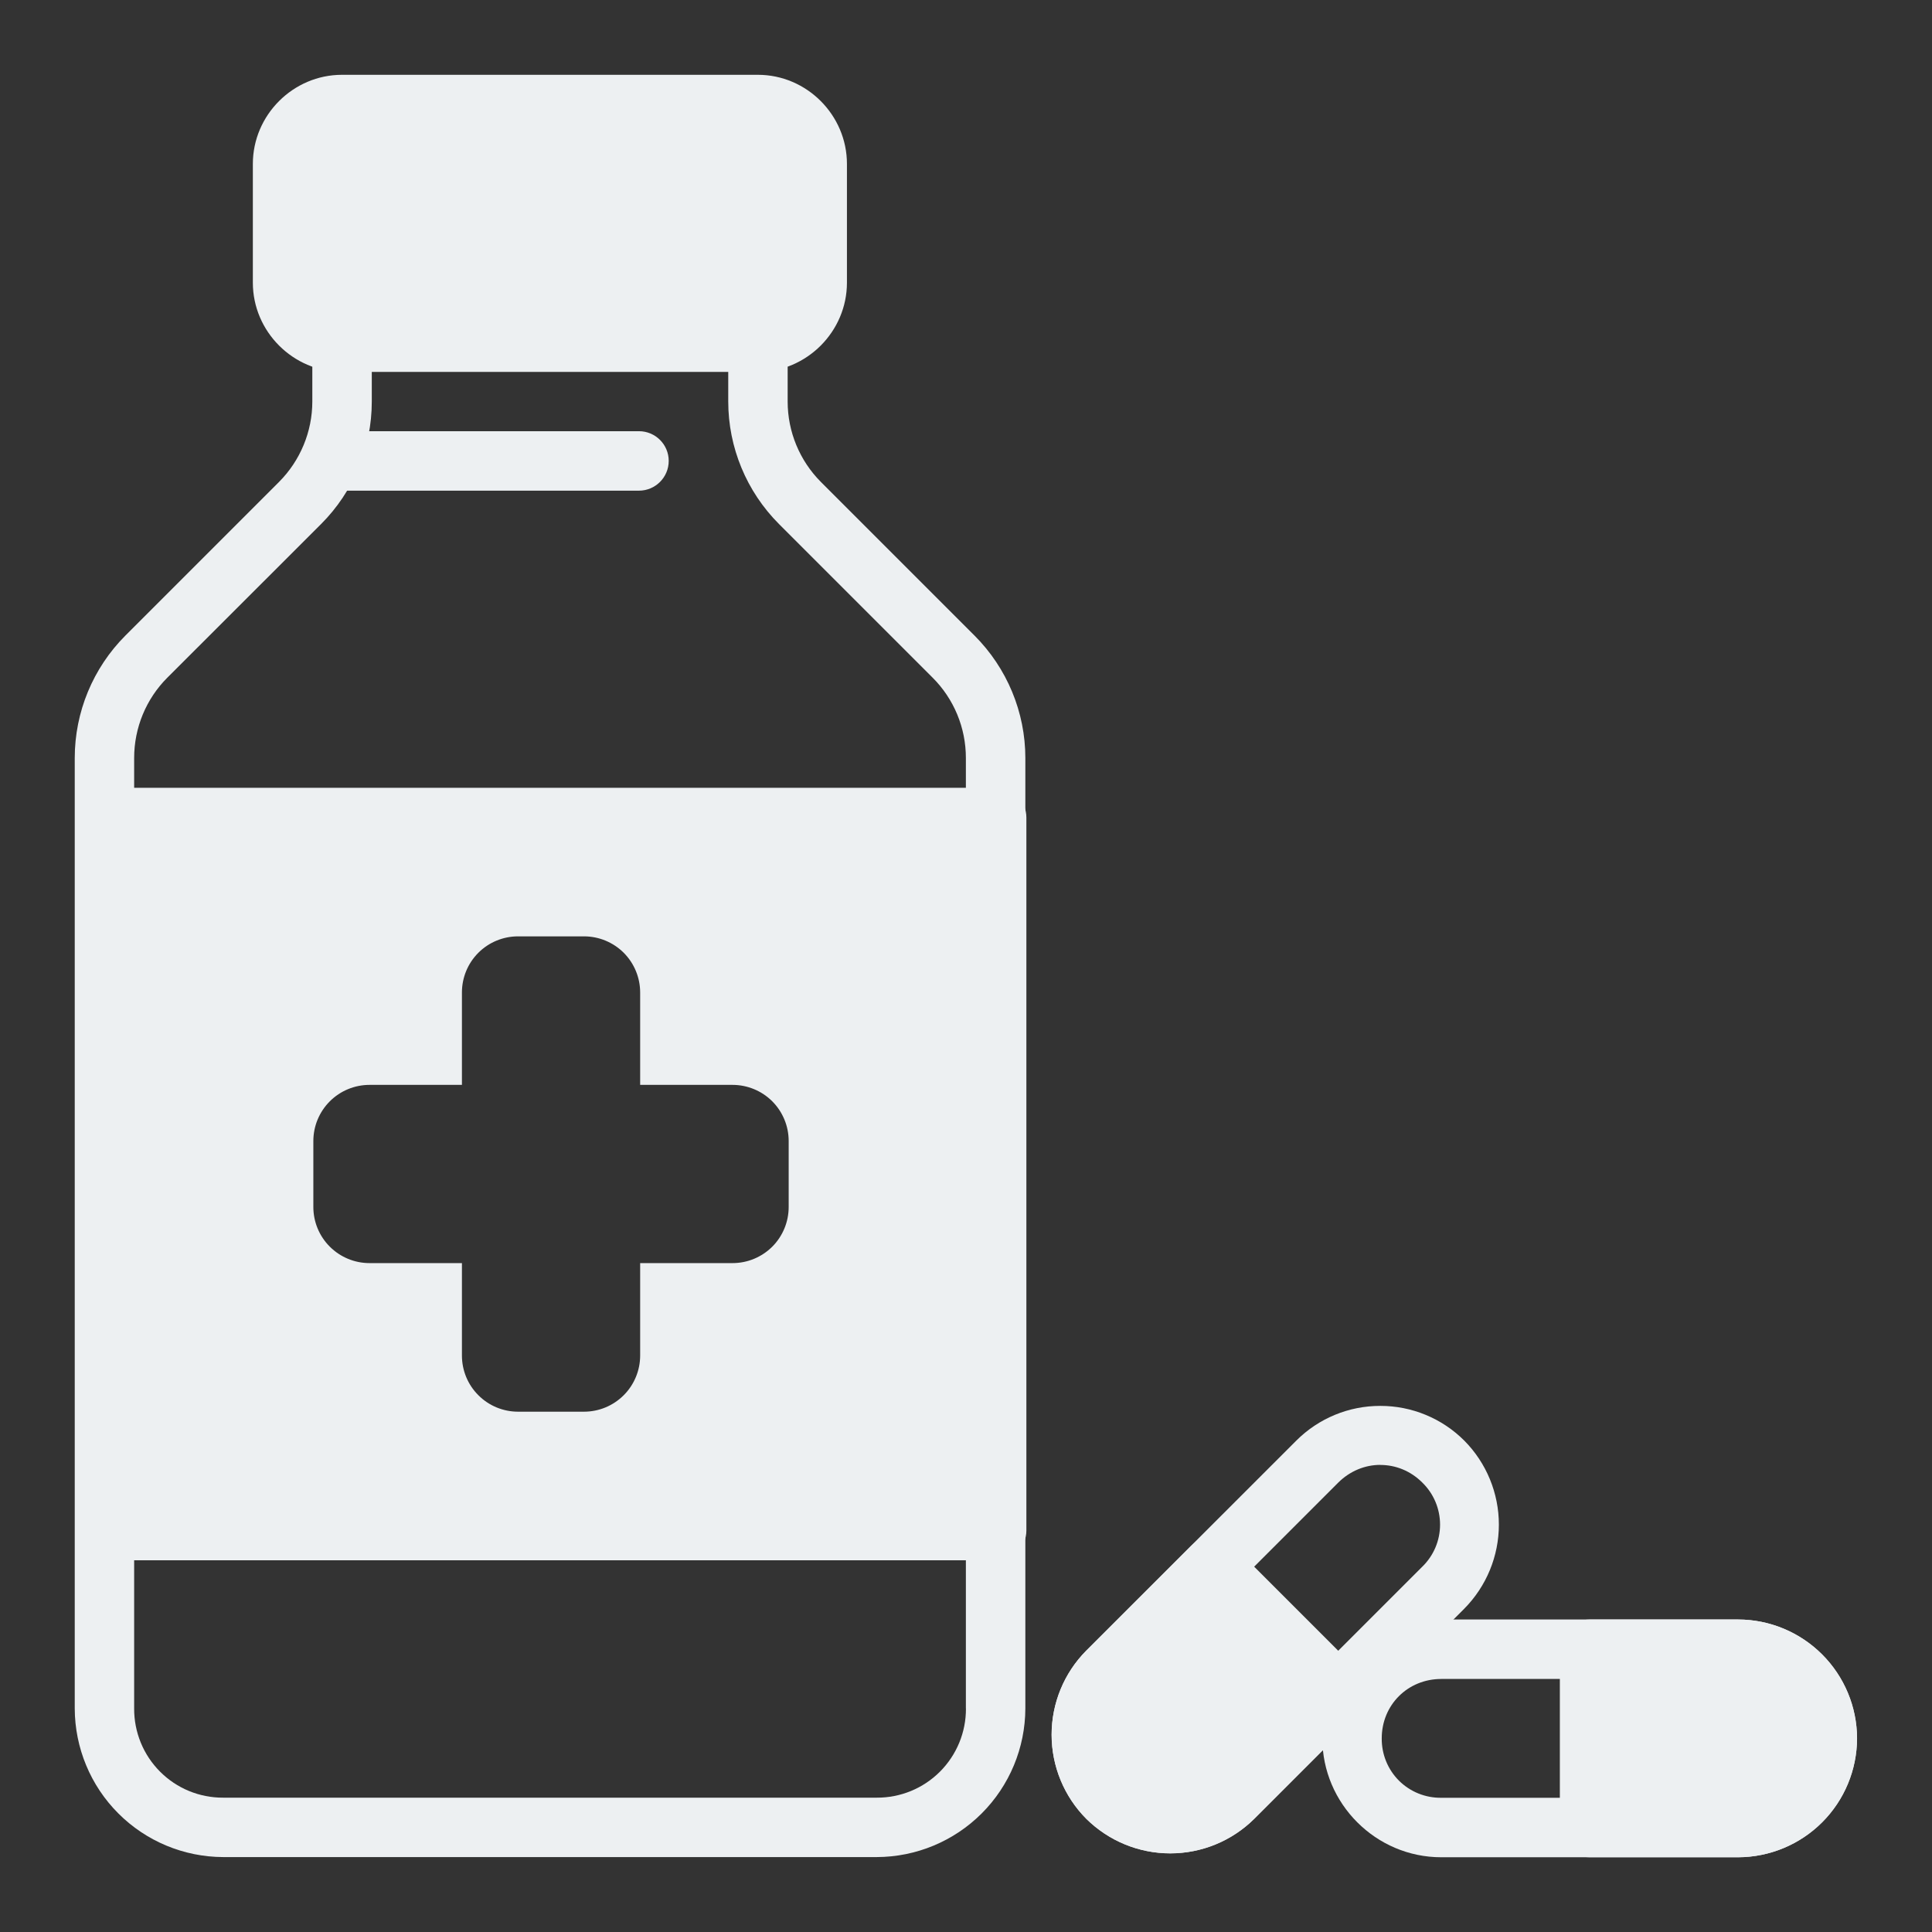
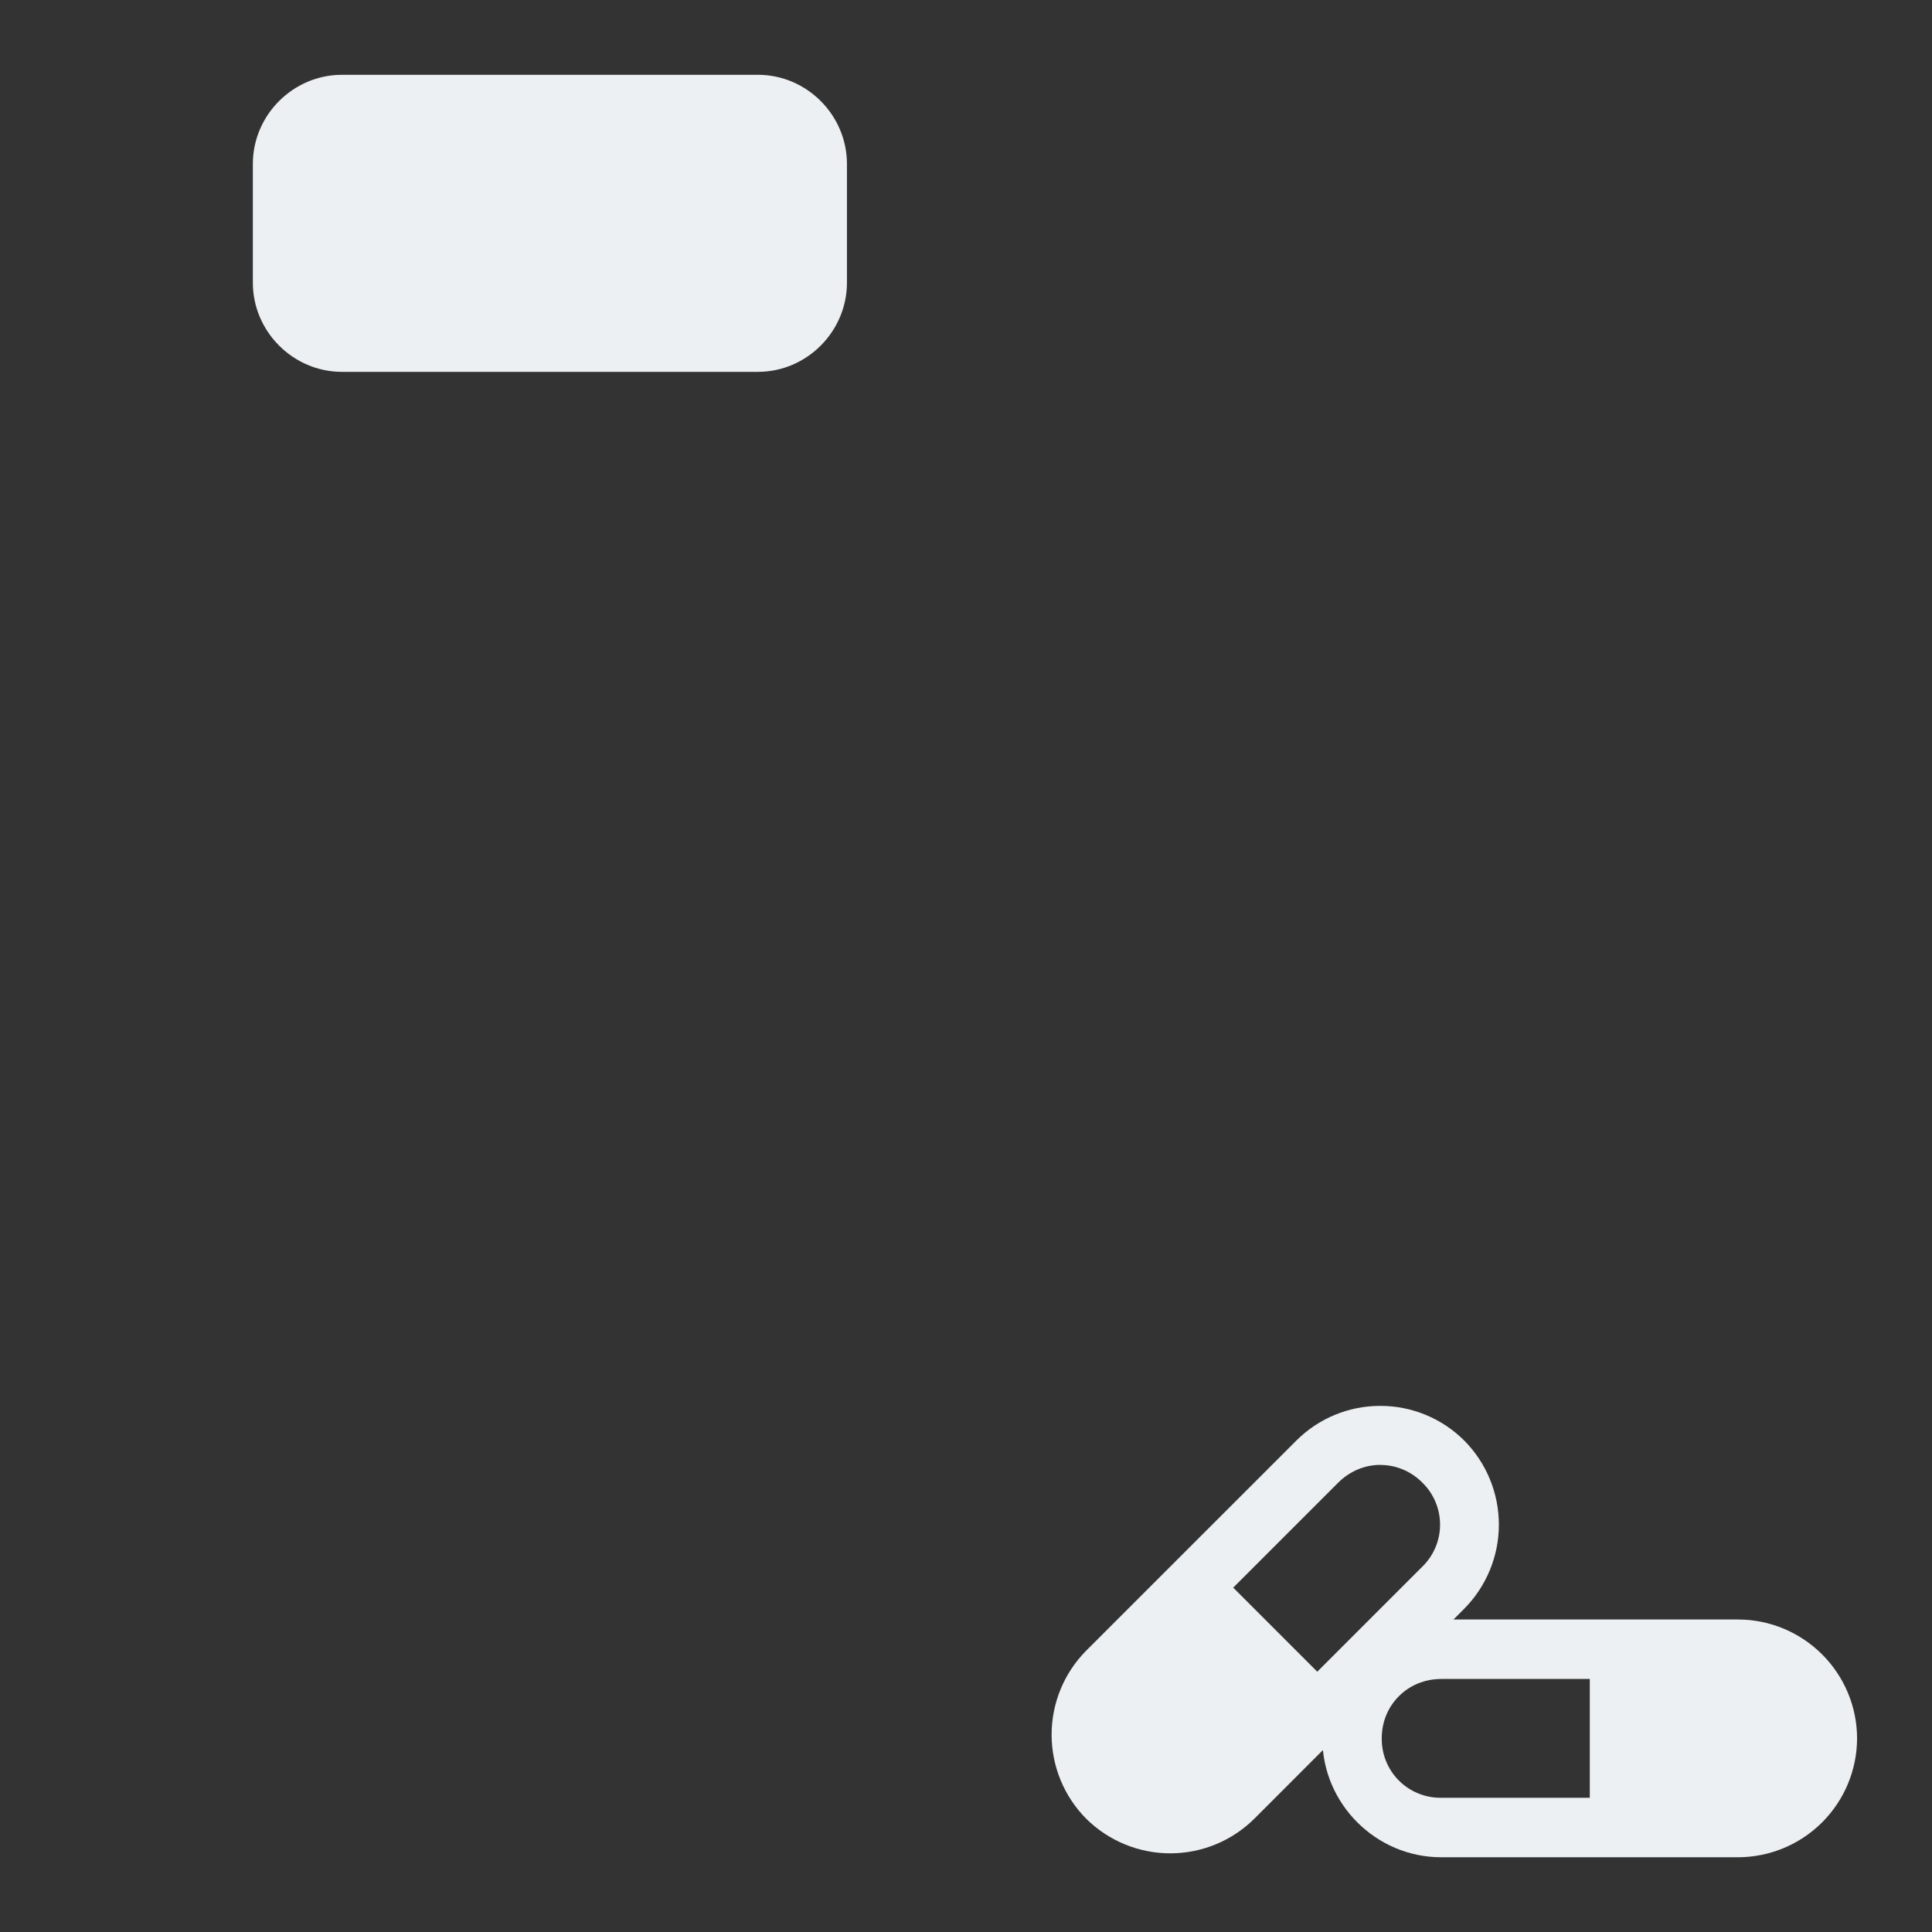
<svg xmlns="http://www.w3.org/2000/svg" width="32" height="32" viewBox="0 0 32 32" fill="none">
  <rect x="0" y="0" width="32" height="32" fill="#333333" stroke="none" />
-   <path fill-rule="evenodd" clip-rule="evenodd" d="M5.665 5.173C5.393 5.174 5.173 5.394 5.173 5.666V6.65C5.173 7.149 4.974 7.629 4.621 7.983L2.077 10.527C1.54 11.065 1.238 11.794 1.238 12.554V28.298C1.24 28.95 1.499 29.575 1.96 30.036C2.42 30.497 3.045 30.757 3.697 30.759H14.522C15.174 30.757 15.799 30.497 16.26 30.036C16.721 29.575 16.981 28.95 16.983 28.298V12.555C16.983 11.795 16.679 11.066 16.142 10.528L13.598 7.984C13.245 7.631 13.046 7.151 13.046 6.651V5.666C13.045 5.394 12.825 5.174 12.553 5.174L5.665 5.173ZM6.158 6.158H12.062V6.65C12.062 7.41 12.364 8.14 12.902 8.679L15.446 11.223C15.8 11.576 15.998 12.054 15.998 12.554V28.299L15.999 28.298C16.001 28.69 15.846 29.067 15.568 29.345C15.291 29.622 14.914 29.777 14.522 29.775H3.697C3.304 29.777 2.928 29.622 2.651 29.344C2.374 29.067 2.22 28.69 2.222 28.298V12.555C2.222 12.055 2.419 11.577 2.772 11.224L5.318 8.68V8.68C5.856 8.142 6.158 7.412 6.158 6.651L6.158 6.158Z" fill="#EDF0F2" />
  <path fill-rule="evenodd" clip-rule="evenodd" d="M5.668 1.73H12.556C13.101 1.73 13.54 2.169 13.54 2.714V4.682C13.54 5.227 13.101 5.666 12.556 5.666H5.668V5.666C5.407 5.667 5.156 5.563 4.971 5.378C4.787 5.194 4.683 4.943 4.684 4.682V2.714C4.684 2.169 5.123 1.73 5.668 1.73Z" fill="#EDF0F2" />
  <path fill-rule="evenodd" clip-rule="evenodd" d="M5.664 1.239C4.855 1.239 4.188 1.906 4.188 2.715V4.682C4.188 5.491 4.855 6.159 5.664 6.159H12.553C13.362 6.159 14.028 5.491 14.028 4.682V2.715C14.028 1.906 13.362 1.239 12.553 1.239H5.664ZM5.664 2.223H12.553C12.834 2.223 13.045 2.434 13.045 2.716V4.682C13.048 4.814 12.997 4.941 12.904 5.034C12.811 5.127 12.683 5.177 12.552 5.174H5.664C5.532 5.177 5.405 5.126 5.312 5.033C5.219 4.94 5.169 4.813 5.172 4.681V2.716C5.172 2.435 5.383 2.224 5.665 2.224L5.664 2.223Z" fill="#EDF0F2" />
-   <path fill-rule="evenodd" clip-rule="evenodd" d="M5.664 7.142C5.392 7.143 5.172 7.363 5.172 7.635C5.173 7.907 5.393 8.127 5.665 8.127H10.583C10.855 8.127 11.076 7.906 11.076 7.634C11.076 7.362 10.855 7.142 10.583 7.142H5.664Z" fill="#EDF0F2" />
-   <path fill-rule="evenodd" clip-rule="evenodd" d="M1.746 13.048C1.474 13.048 1.254 13.269 1.254 13.54V25.351C1.254 25.481 1.306 25.607 1.398 25.699C1.49 25.791 1.615 25.843 1.746 25.843H16.507C16.638 25.843 16.763 25.791 16.856 25.699C16.948 25.607 17 25.482 17 25.351V13.54C17 13.41 16.948 13.284 16.856 13.192C16.763 13.1 16.638 13.048 16.507 13.048H1.746ZM8.58 15.509H9.673C9.92 15.509 10.156 15.607 10.331 15.781C10.505 15.956 10.603 16.192 10.603 16.439V17.969H12.133C12.38 17.969 12.616 18.067 12.791 18.241C12.965 18.416 13.063 18.652 13.063 18.899V19.991C13.063 20.238 12.965 20.475 12.791 20.649C12.616 20.823 12.38 20.921 12.133 20.921H10.603V22.452C10.603 22.698 10.505 22.935 10.331 23.109C10.156 23.284 9.92 23.382 9.673 23.382H8.58C8.334 23.382 8.097 23.284 7.923 23.109C7.748 22.935 7.651 22.698 7.651 22.452V20.921H6.12C5.874 20.921 5.637 20.823 5.463 20.649C5.288 20.475 5.19 20.238 5.19 19.991V18.899C5.19 18.652 5.288 18.416 5.463 18.241C5.637 18.067 5.874 17.969 6.12 17.969H7.651V16.439C7.651 16.192 7.748 15.956 7.923 15.781C8.097 15.607 8.334 15.509 8.58 15.509Z" fill="#EDF0F2" />
  <path fill-rule="evenodd" clip-rule="evenodd" d="M23.871 26.824C23.349 26.826 22.85 27.034 22.481 27.402C22.112 27.771 21.904 28.271 21.902 28.792C21.902 29.875 22.789 30.762 23.871 30.762H28.79C29.312 30.76 29.812 30.552 30.181 30.183C30.55 29.814 30.758 29.314 30.759 28.792C30.758 28.27 30.549 27.771 30.18 27.402C29.811 27.034 29.312 26.825 28.79 26.824L23.871 26.824ZM23.871 27.808H28.79C29.345 27.808 29.775 28.239 29.775 28.792C29.775 29.346 29.345 29.777 28.79 29.777H23.872L23.872 29.777C23.609 29.78 23.357 29.678 23.171 29.493C22.985 29.307 22.883 29.054 22.886 28.792C22.886 28.239 23.317 27.809 23.872 27.809L23.871 27.808Z" fill="#EDF0F2" />
  <path fill-rule="evenodd" clip-rule="evenodd" d="M26.332 27.314V30.266H28.791C29.609 30.266 30.268 29.608 30.268 28.791C30.268 27.972 29.61 27.314 28.791 27.314H26.332Z" fill="#EDF0F2" />
-   <path fill-rule="evenodd" clip-rule="evenodd" d="M26.329 26.824C26.057 26.824 25.836 27.044 25.836 27.317V30.269V30.268C25.836 30.541 26.057 30.762 26.329 30.762H28.789C29.311 30.76 29.811 30.552 30.18 30.183C30.549 29.814 30.757 29.314 30.758 28.792C30.756 28.27 30.548 27.771 30.179 27.402C29.81 27.033 29.311 26.825 28.789 26.824L26.329 26.824ZM26.822 27.808H28.789C29.343 27.808 29.774 28.239 29.774 28.792C29.774 29.346 29.343 29.777 28.789 29.777H26.821L26.822 27.808Z" fill="#EDF0F2" />
  <path fill-rule="evenodd" clip-rule="evenodd" d="M22.862 23.286C22.34 23.285 21.84 23.492 21.471 23.861L17.991 27.34C17.624 27.71 17.418 28.21 17.418 28.732C17.418 29.253 17.624 29.754 17.991 30.124C18.362 30.491 18.862 30.697 19.383 30.697C19.905 30.697 20.405 30.491 20.775 30.124L24.253 26.645C24.62 26.274 24.826 25.774 24.826 25.253C24.826 24.731 24.62 24.231 24.253 23.861C23.884 23.492 23.383 23.285 22.862 23.286ZM22.862 24.264C23.113 24.264 23.362 24.36 23.558 24.556V24.556C23.746 24.739 23.852 24.99 23.852 25.253C23.852 25.515 23.746 25.766 23.558 25.949L20.081 29.426V29.427C19.898 29.615 19.646 29.721 19.384 29.721C19.121 29.721 18.87 29.615 18.687 29.427C18.499 29.244 18.394 28.993 18.394 28.731C18.394 28.469 18.499 28.218 18.687 28.035L22.166 24.556C22.363 24.361 22.613 24.263 22.862 24.263L22.862 24.264Z" fill="#EDF0F2" />
  <path fill-rule="evenodd" clip-rule="evenodd" d="M22.166 28.037L20.079 25.949L18.34 27.688C18.062 27.964 17.906 28.34 17.906 28.732C17.906 29.123 18.062 29.499 18.34 29.776C18.617 30.053 18.992 30.209 19.384 30.209C19.776 30.209 20.151 30.053 20.428 29.776L22.166 28.037Z" fill="#EDF0F2" />
-   <path fill-rule="evenodd" clip-rule="evenodd" d="M19.731 25.602L17.992 27.34C17.624 27.71 17.418 28.211 17.418 28.733C17.418 29.254 17.624 29.755 17.992 30.125C18.362 30.492 18.862 30.698 19.383 30.698C19.905 30.698 20.405 30.492 20.775 30.125L22.515 28.385H22.514C22.706 28.193 22.706 27.882 22.514 27.69L20.426 25.602C20.234 25.41 19.923 25.41 19.731 25.602L19.731 25.602ZM20.078 26.646L21.47 28.037L20.079 29.428C19.896 29.616 19.645 29.721 19.383 29.721C19.12 29.721 18.87 29.616 18.686 29.428C18.499 29.245 18.393 28.994 18.393 28.732C18.393 28.47 18.499 28.22 18.686 28.037L20.078 26.646Z" fill="#EDF0F2" />
</svg>